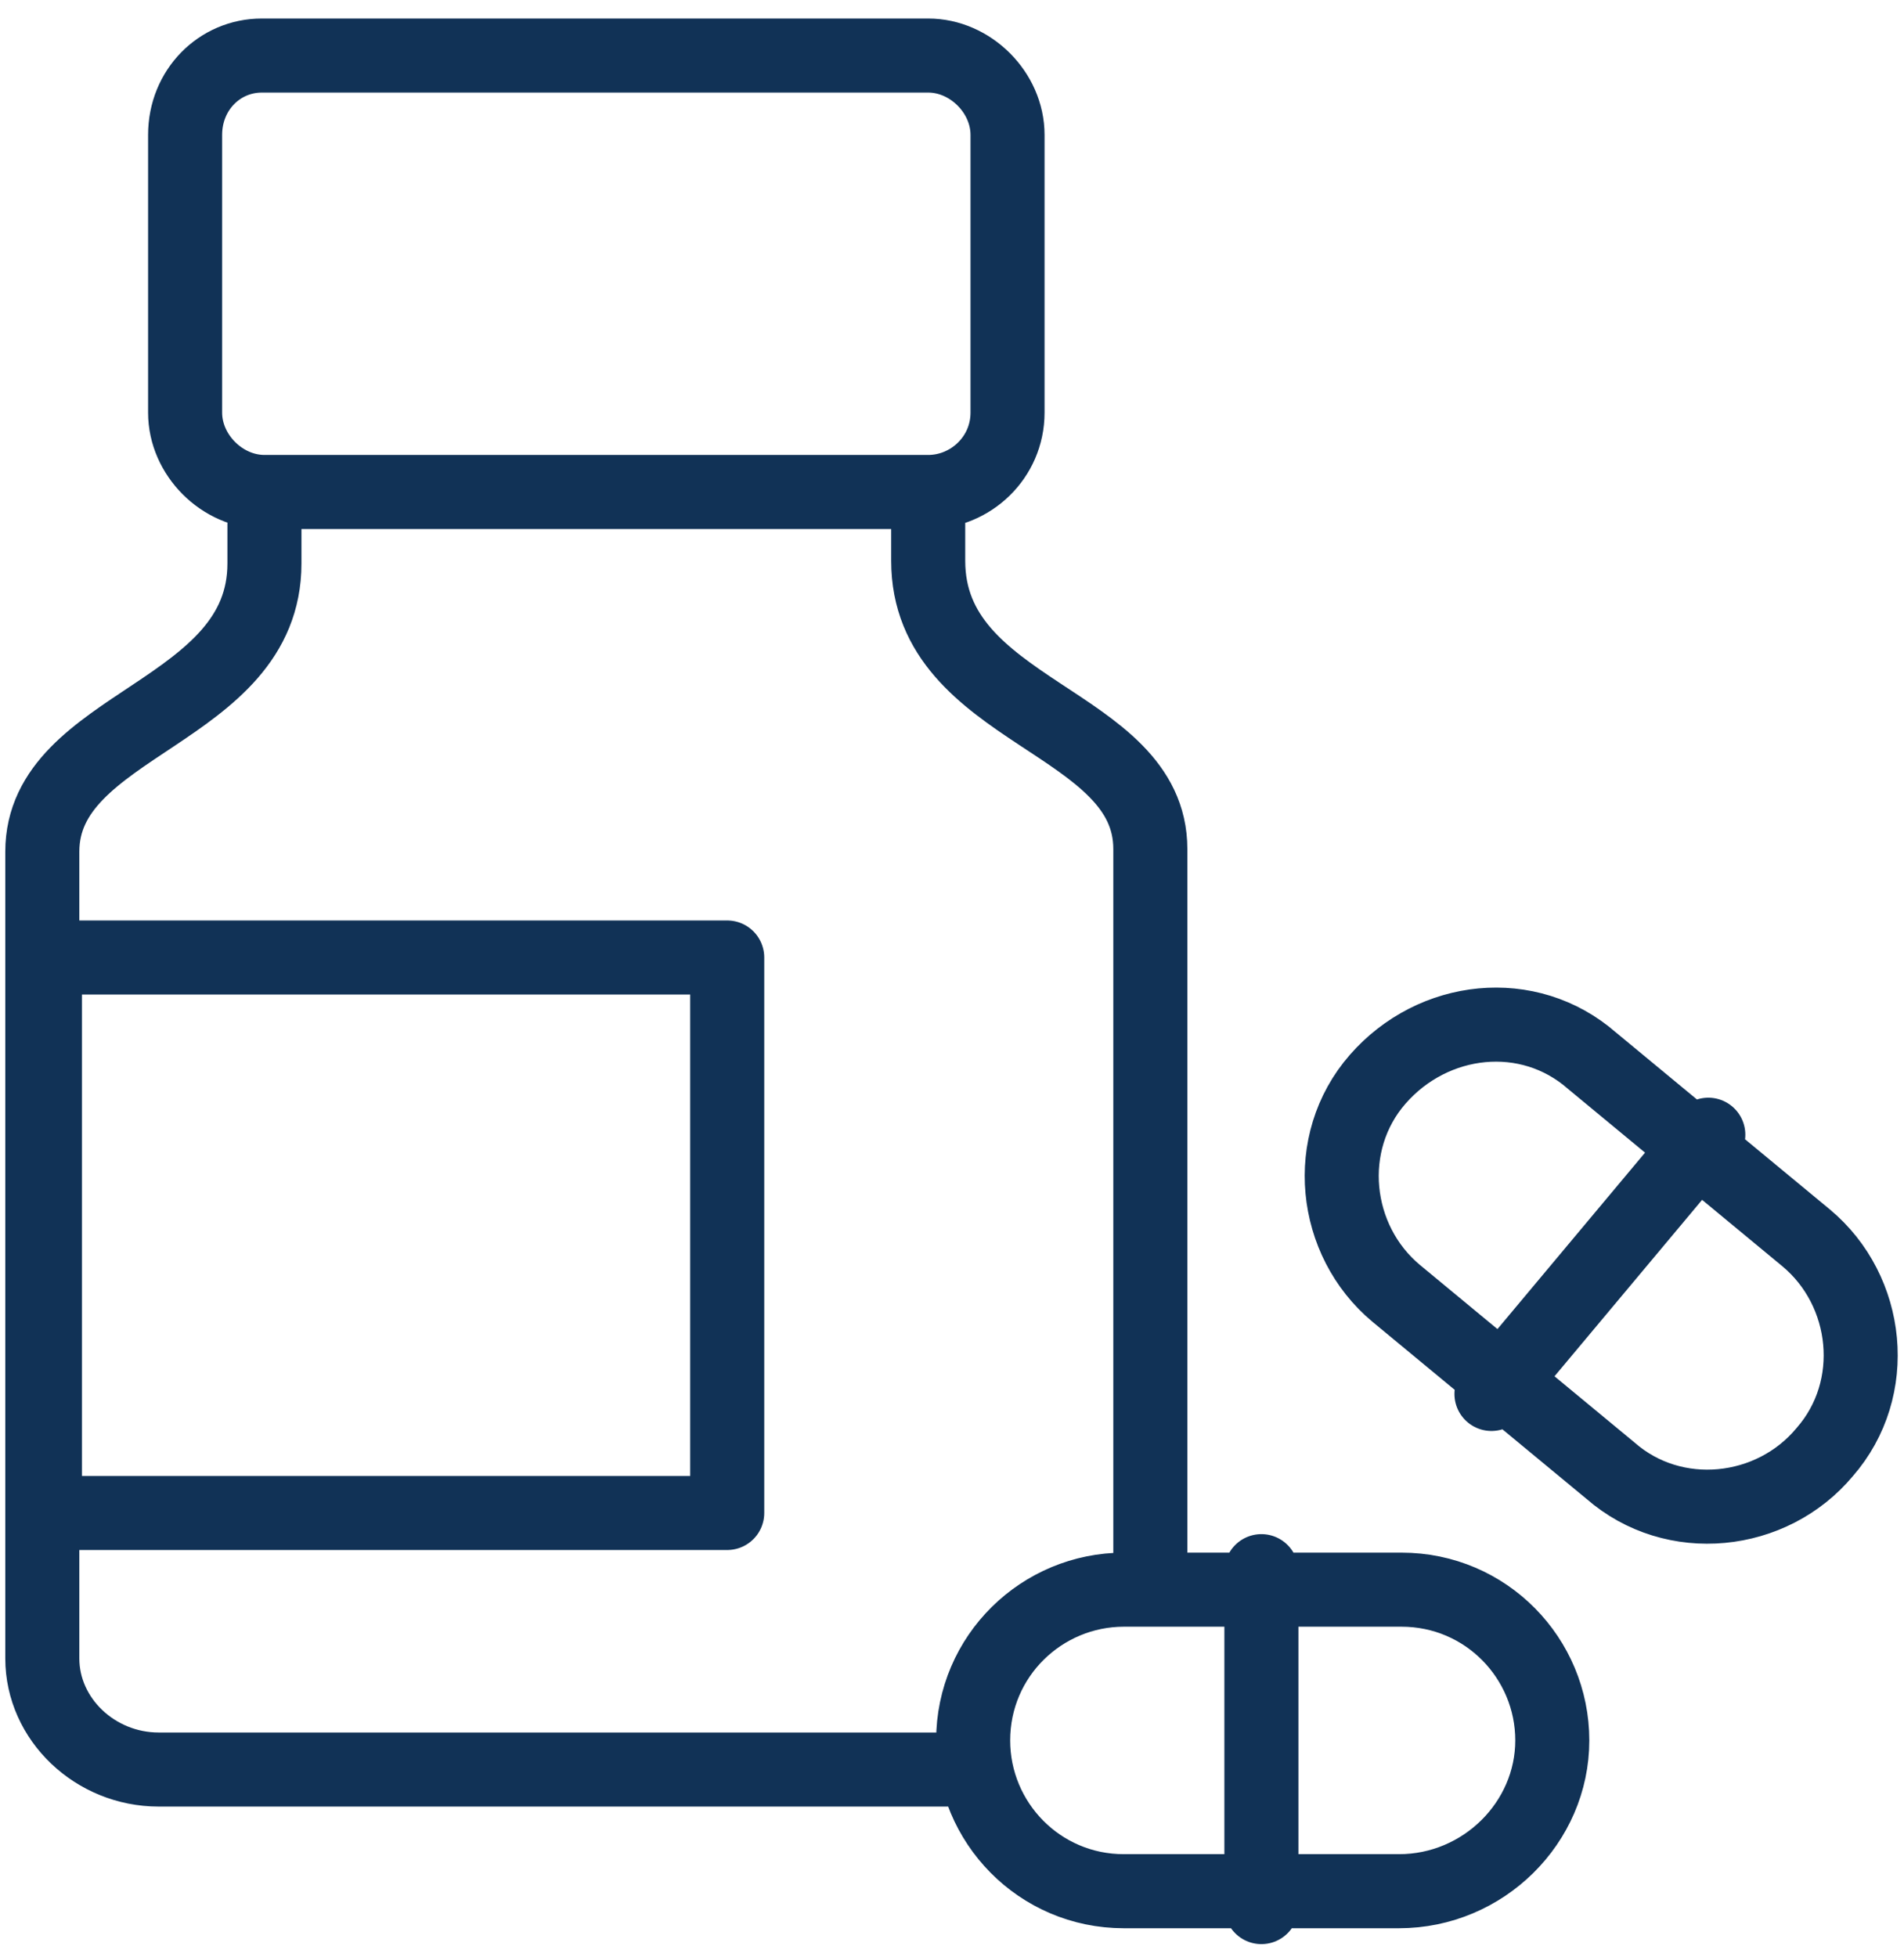
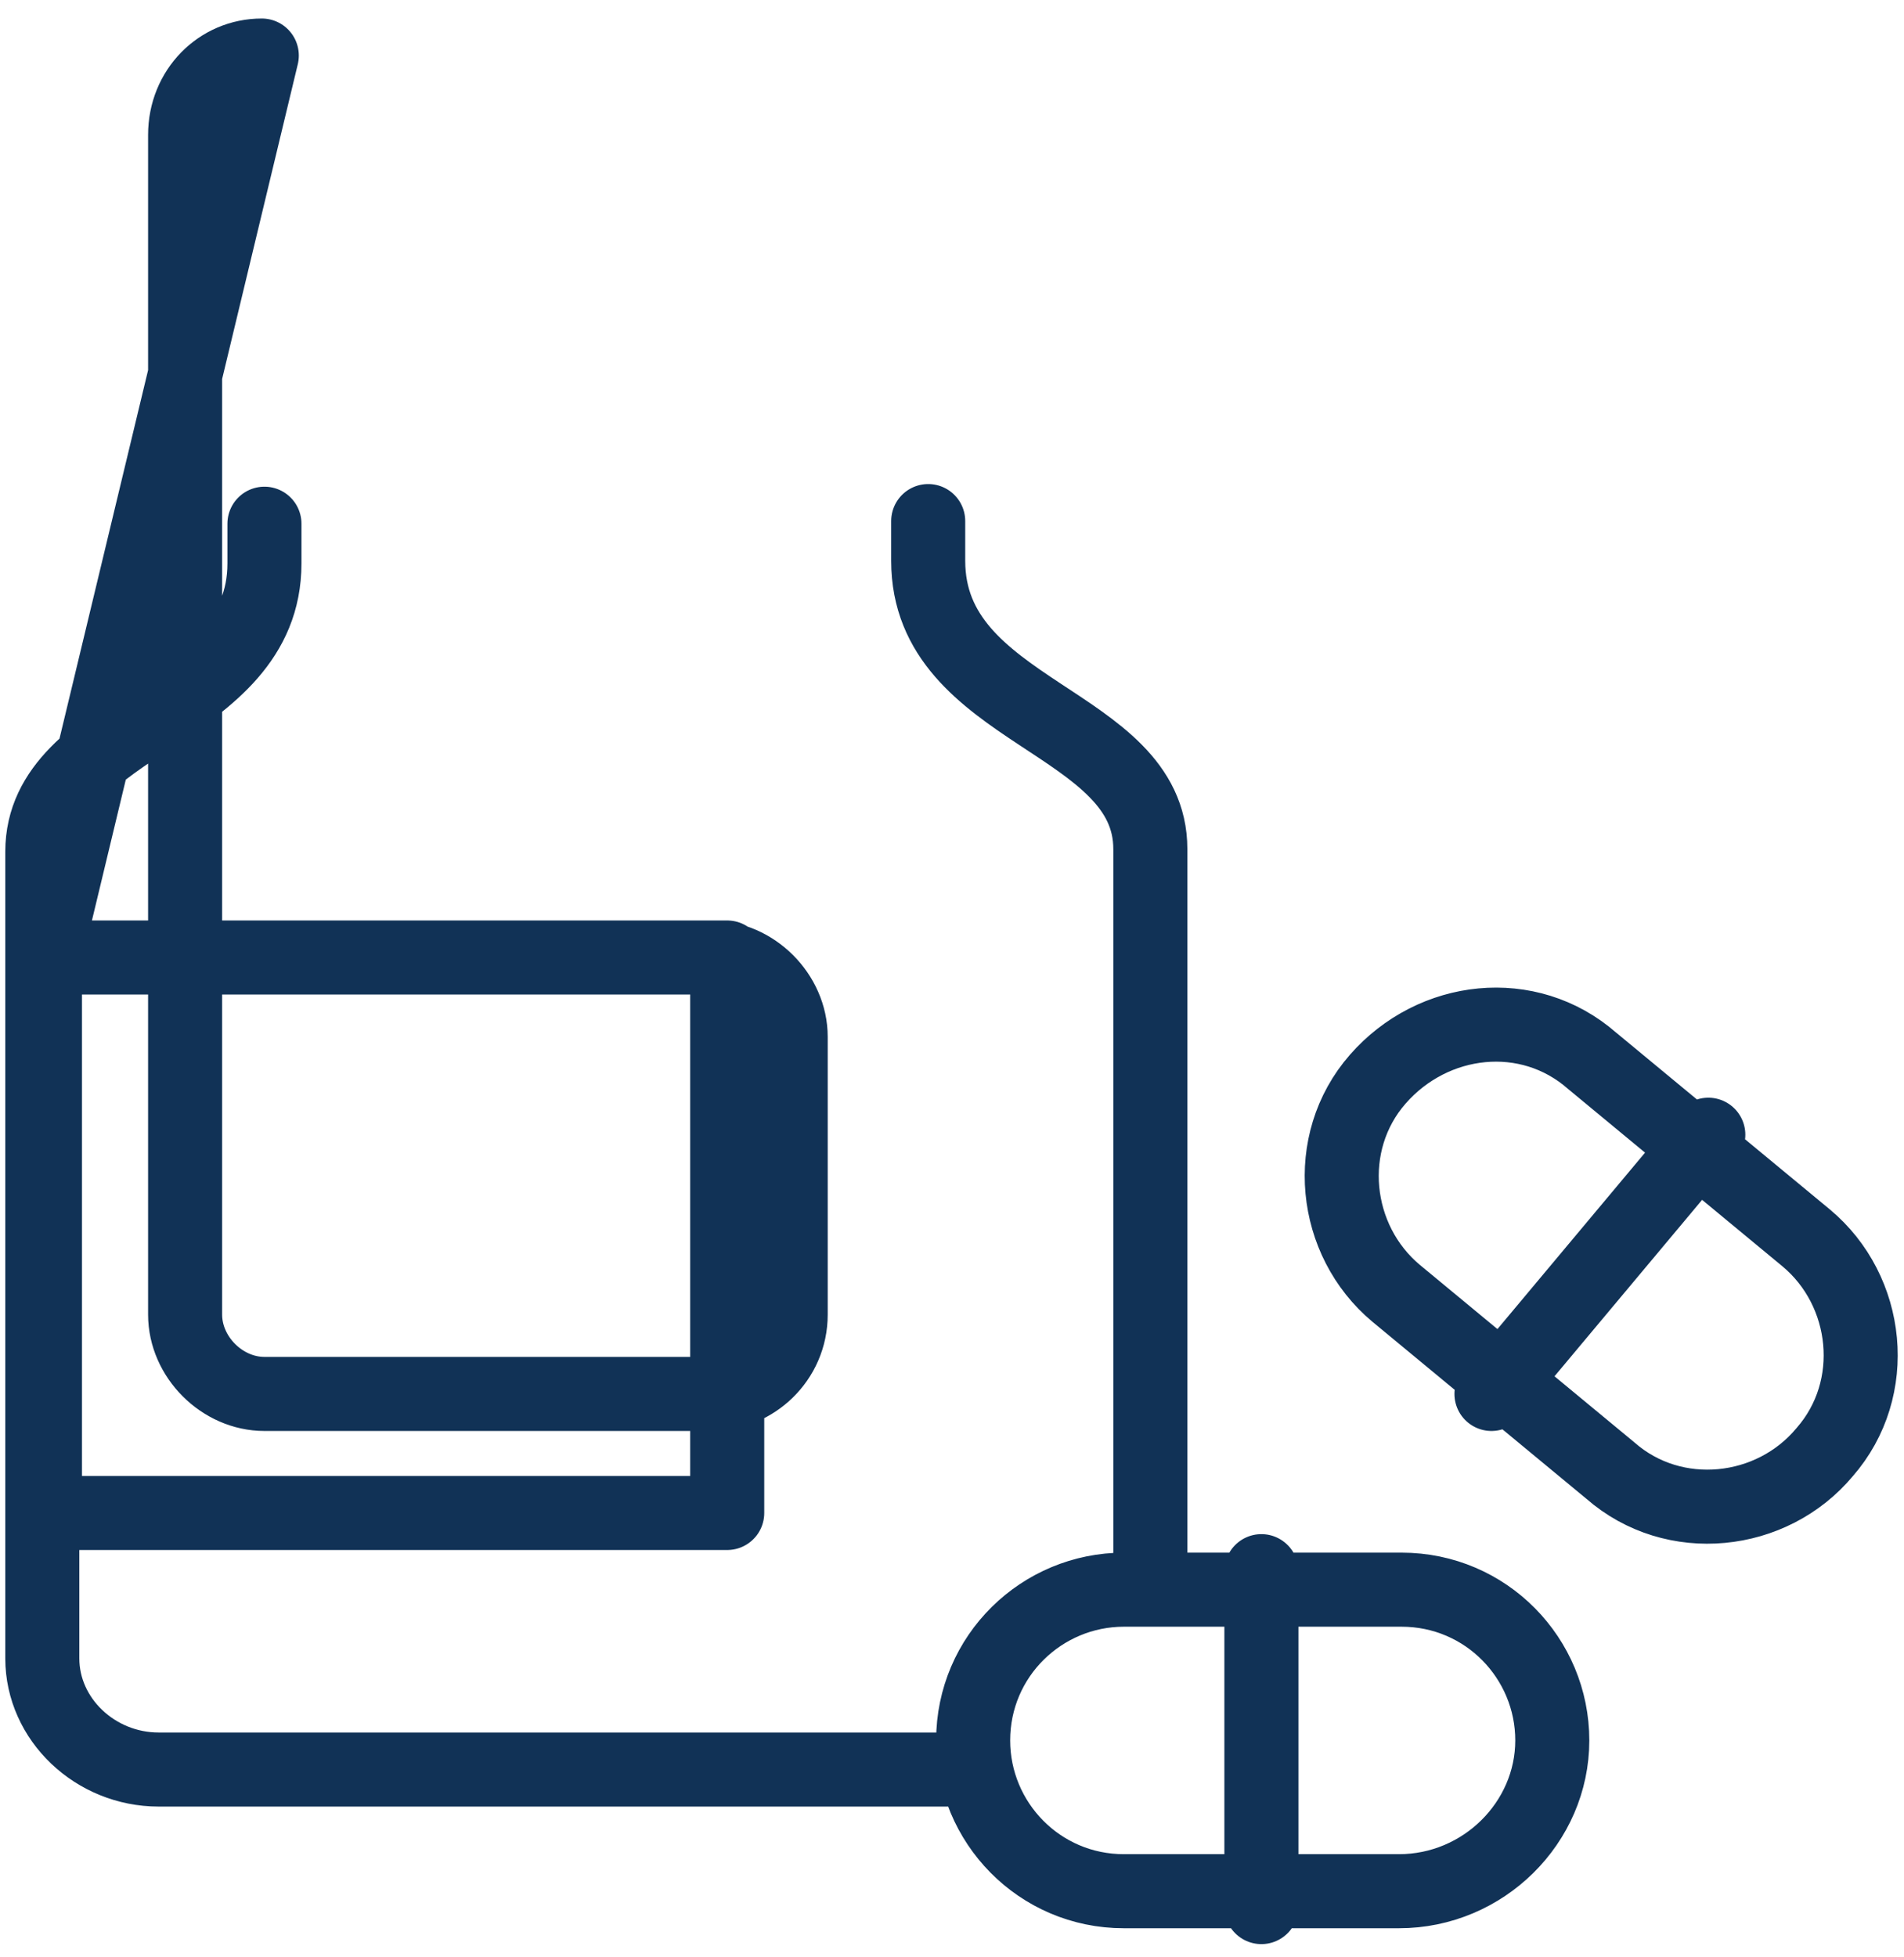
<svg xmlns="http://www.w3.org/2000/svg" version="1.1" id="Layer_1" x="0px" y="0px" viewBox="0 0 72 74" style="enable-background:new 0 0 72 74;" xml:space="preserve">
  <style type="text/css">
	.st0{fill:none;stroke:#113256;stroke-width:2.8;stroke-linecap:round;stroke-linejoin:round;}
</style>
-   <path class="st0" d="M47.7,72.1V59.4 M64.6,42.9l-8.2,9.8 M36.7,66.9H6c-2.4,0-4.4-1.9-4.4-4.2v-15V32.2c0-4.9,8.4-5.2,8.4-10.9  v-1.5 M35.1,19.7v1.5c0,5.8,8.4,6,8.4,10.9v26.7 M52.9,71.5H42.5c-3.2,0-5.7-2.6-5.7-5.7c0-3.2,2.6-5.7,5.7-5.7H53  c3.2,0,5.7,2.6,5.7,5.7C58.7,68.9,56.1,71.5,52.9,71.5z M60.2,40.1l8.1,6.7c2.4,2,2.8,5.7,0.7,8.1c-2,2.4-5.7,2.8-8.1,0.7l-8.1-6.7  c-2.4-2-2.8-5.7-0.7-8.1C54.2,38.4,57.8,38,60.2,40.1z M1.7,36.2h25.8v21H1.7V36.2z M9.9,2.1h25.2c1.6,0,3,1.4,3,3v10.5  c0,1.7-1.4,3-3,3H10c-1.6,0-3-1.4-3-3V5.1C7,3.4,8.3,2.1,9.9,2.1L9.9,2.1z" />
+   <path class="st0" d="M47.7,72.1V59.4 M64.6,42.9l-8.2,9.8 M36.7,66.9H6c-2.4,0-4.4-1.9-4.4-4.2v-15V32.2c0-4.9,8.4-5.2,8.4-10.9  v-1.5 M35.1,19.7v1.5c0,5.8,8.4,6,8.4,10.9v26.7 M52.9,71.5H42.5c-3.2,0-5.7-2.6-5.7-5.7c0-3.2,2.6-5.7,5.7-5.7H53  c3.2,0,5.7,2.6,5.7,5.7C58.7,68.9,56.1,71.5,52.9,71.5z M60.2,40.1l8.1,6.7c2.4,2,2.8,5.7,0.7,8.1c-2,2.4-5.7,2.8-8.1,0.7l-8.1-6.7  c-2.4-2-2.8-5.7-0.7-8.1C54.2,38.4,57.8,38,60.2,40.1z M1.7,36.2h25.8v21H1.7V36.2z h25.2c1.6,0,3,1.4,3,3v10.5  c0,1.7-1.4,3-3,3H10c-1.6,0-3-1.4-3-3V5.1C7,3.4,8.3,2.1,9.9,2.1L9.9,2.1z" />
</svg>